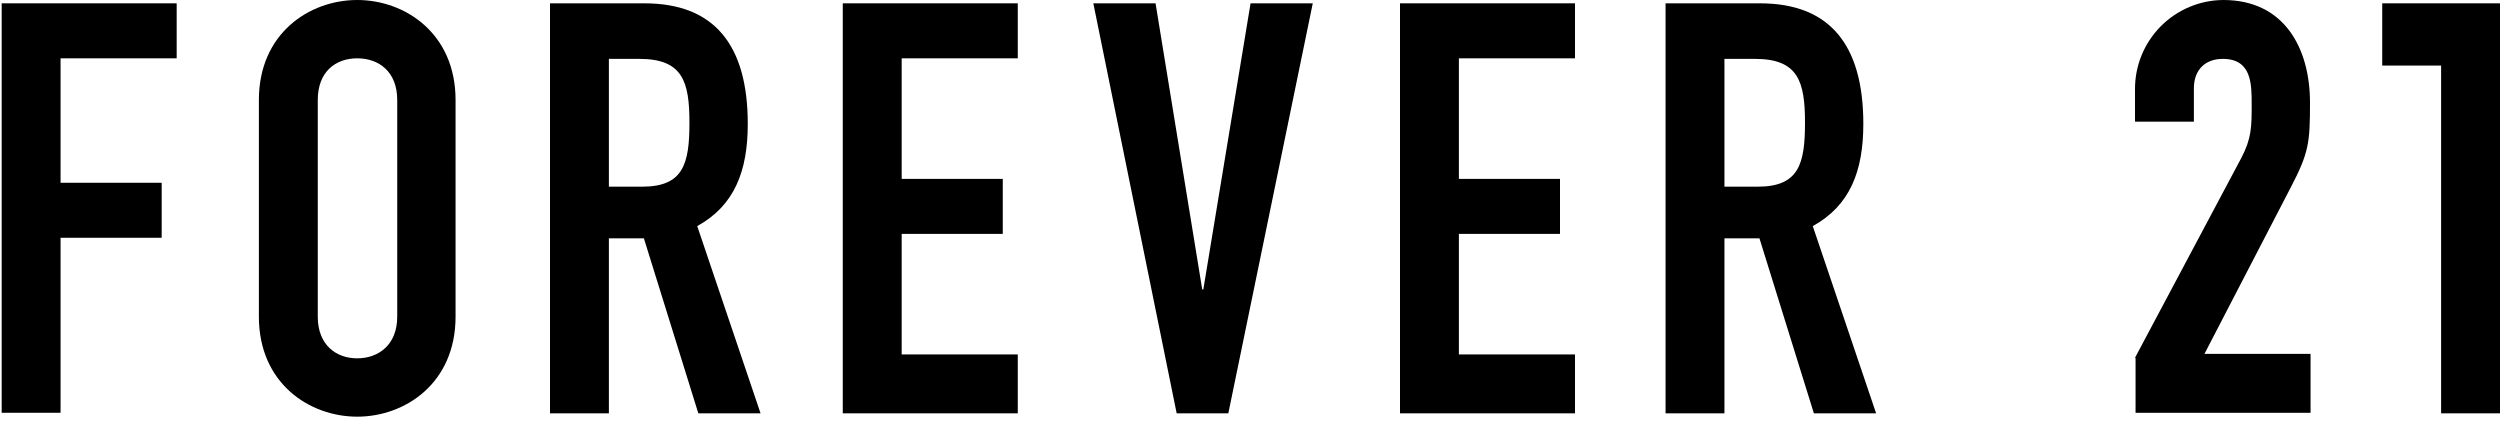
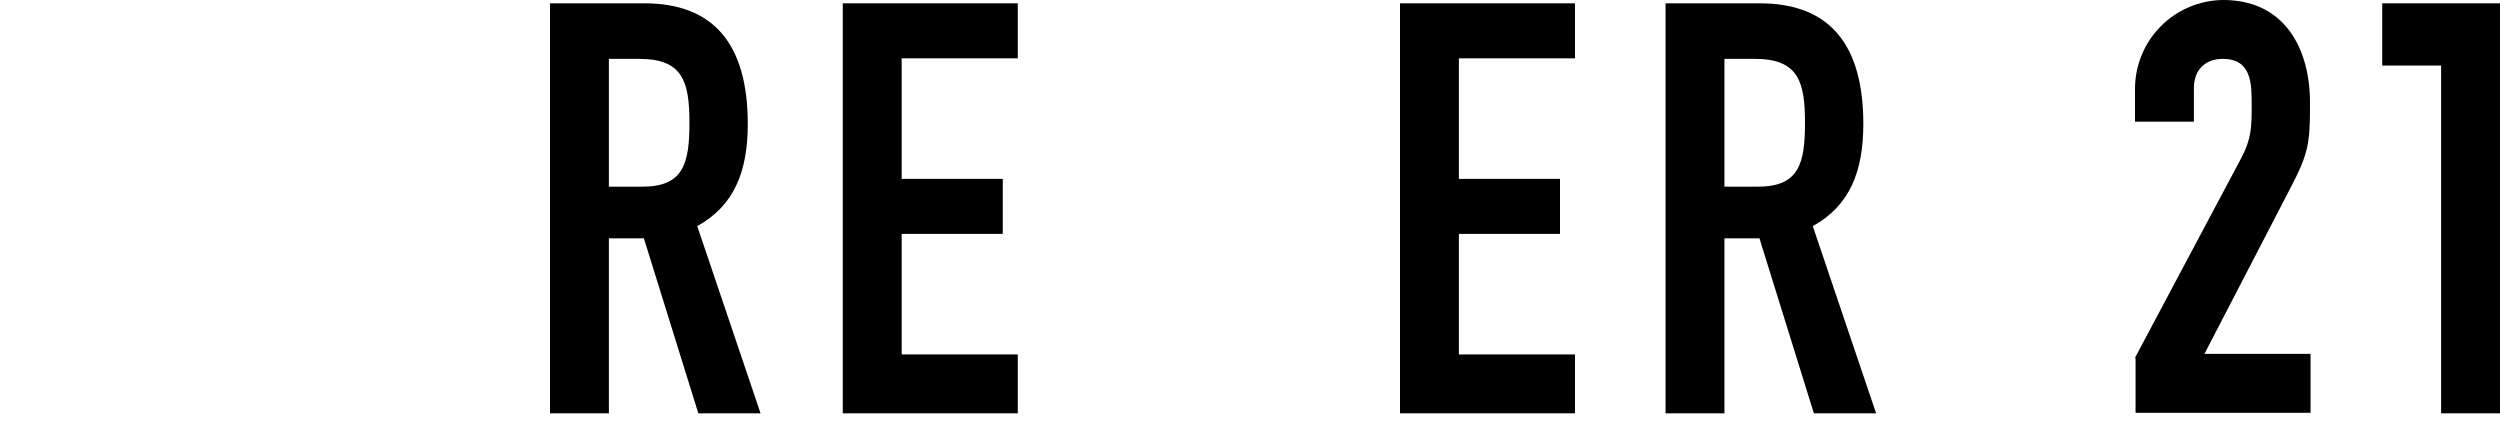
<svg xmlns="http://www.w3.org/2000/svg" width="130px" height="22px" viewBox="0 0 130 22" version="1.1">
  <title>f21_logo_white</title>
  <g id="Symbols" stroke="none" stroke-width="1" fill="none" fill-rule="evenodd">
    <g id="logo/dark" fill="#000000" fill-rule="nonzero">
      <g id="f21_logo_white">
-         <polygon id="Path" points="0.087 0.173 9.187 0.173 9.187 3.033 3.149 3.033 3.149 9.504 8.407 9.504 8.407 12.364 3.149 12.364 3.149 21.464 0.087 21.464" />
-         <path d="M13.462,5.2 C13.462,1.733 16.091,0 18.576,0 C21.06,0 23.689,1.733 23.689,5.2 L23.689,16.467 C23.689,19.933 21.06,21.667 18.576,21.667 C16.091,21.667 13.462,19.933 13.462,16.467 L13.462,5.2 Z M16.524,16.467 C16.524,17.94 17.478,18.633 18.576,18.633 C19.673,18.633 20.656,17.94 20.656,16.467 L20.656,5.2 C20.656,3.727 19.702,3.033 18.576,3.033 C17.449,3.033 16.524,3.727 16.524,5.2 L16.524,16.467 Z" id="Shape" />
        <path d="M28.6,0.173 L33.511,0.173 C37.122,0.173 38.884,2.311 38.884,6.442 C38.884,8.898 38.191,10.689 36.256,11.758 L39.549,21.493 L36.313,21.493 L33.482,12.393 L31.662,12.393 L31.662,21.493 L28.6,21.493 L28.6,0.173 Z M31.662,9.707 L33.396,9.707 C35.533,9.707 35.851,8.522 35.851,6.384 C35.851,4.247 35.504,3.062 33.251,3.062 L31.662,3.062 L31.662,9.707 Z" id="Shape" />
        <polygon id="Path" points="43.824 0.173 52.924 0.173 52.924 3.033 46.887 3.033 46.887 9.302 52.144 9.302 52.144 12.162 46.887 12.162 46.887 18.431 52.924 18.431 52.924 21.493 43.824 21.493" />
-         <polygon id="Path" points="63.873 21.493 61.187 21.493 56.853 0.173 60.089 0.173 62.516 15.051 62.573 15.051 65.029 0.173 68.264 0.173" />
        <polygon id="Path" points="72.8 0.173 81.9 0.173 81.9 3.033 75.862 3.033 75.862 9.302 81.12 9.302 81.12 12.162 75.862 12.162 75.862 18.431 81.9 18.431 81.9 21.493 72.8 21.493" />
        <path d="M86.609,0.173 L91.52,0.173 C95.131,0.173 96.893,2.311 96.893,6.442 C96.893,8.898 96.2,10.689 94.264,11.758 L97.558,21.493 L94.322,21.493 L91.491,12.393 L89.671,12.393 L89.671,21.493 L86.609,21.493 L86.609,0.173 Z M89.671,9.707 L91.404,9.707 C93.542,9.707 93.86,8.522 93.86,6.384 C93.86,4.247 93.513,3.062 91.26,3.062 L89.671,3.062 L89.671,9.707 Z" id="Shape" />
        <path d="M111.02,18.604 L116.538,8.233 C117.087,7.193 117.087,6.587 117.087,5.431 C117.087,4.362 117.087,3.062 115.584,3.062 C114.689,3.062 114.082,3.611 114.082,4.593 L114.082,6.327 L111.02,6.327 L111.02,4.651 C111.012,3.425 111.492,2.246 112.353,1.374 C113.215,0.502 114.387,0.008 115.613,0 C118.791,0 120.12,2.513 120.12,5.344 C120.12,7.424 120.062,7.944 119.109,9.764 L114.631,18.402 L120.149,18.402 L120.149,21.464 L111.049,21.464 L111.049,18.604 L111.02,18.604 Z" id="Path" />
        <polygon id="Path" points="126.938 3.409 123.876 3.409 123.876 0.173 130 0.173 130 21.493 126.938 21.493" />
      </g>
    </g>
  </g>
</svg>